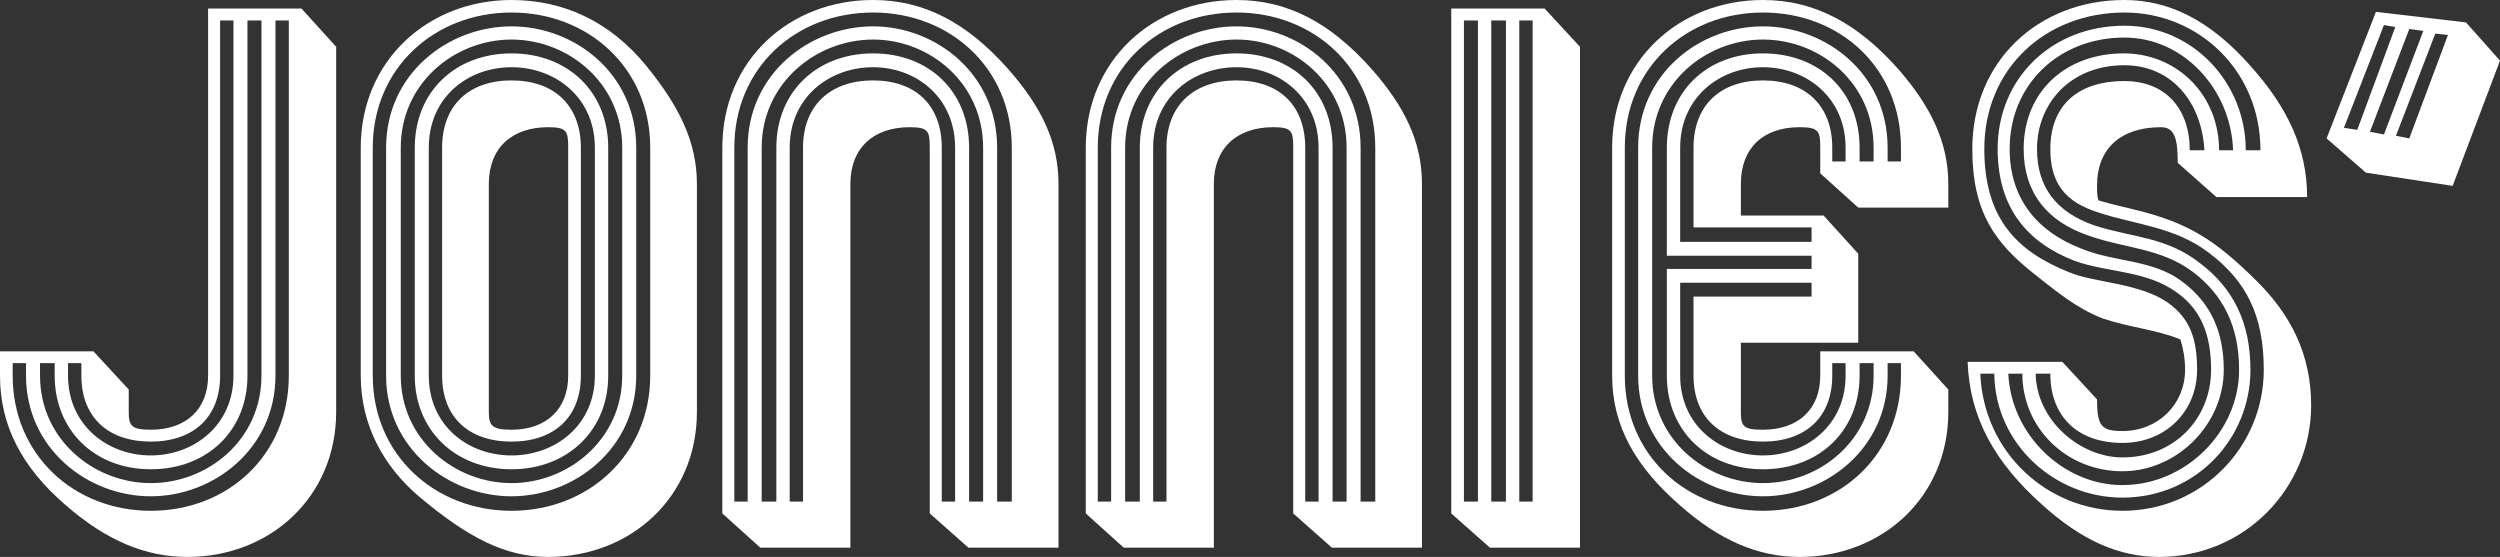
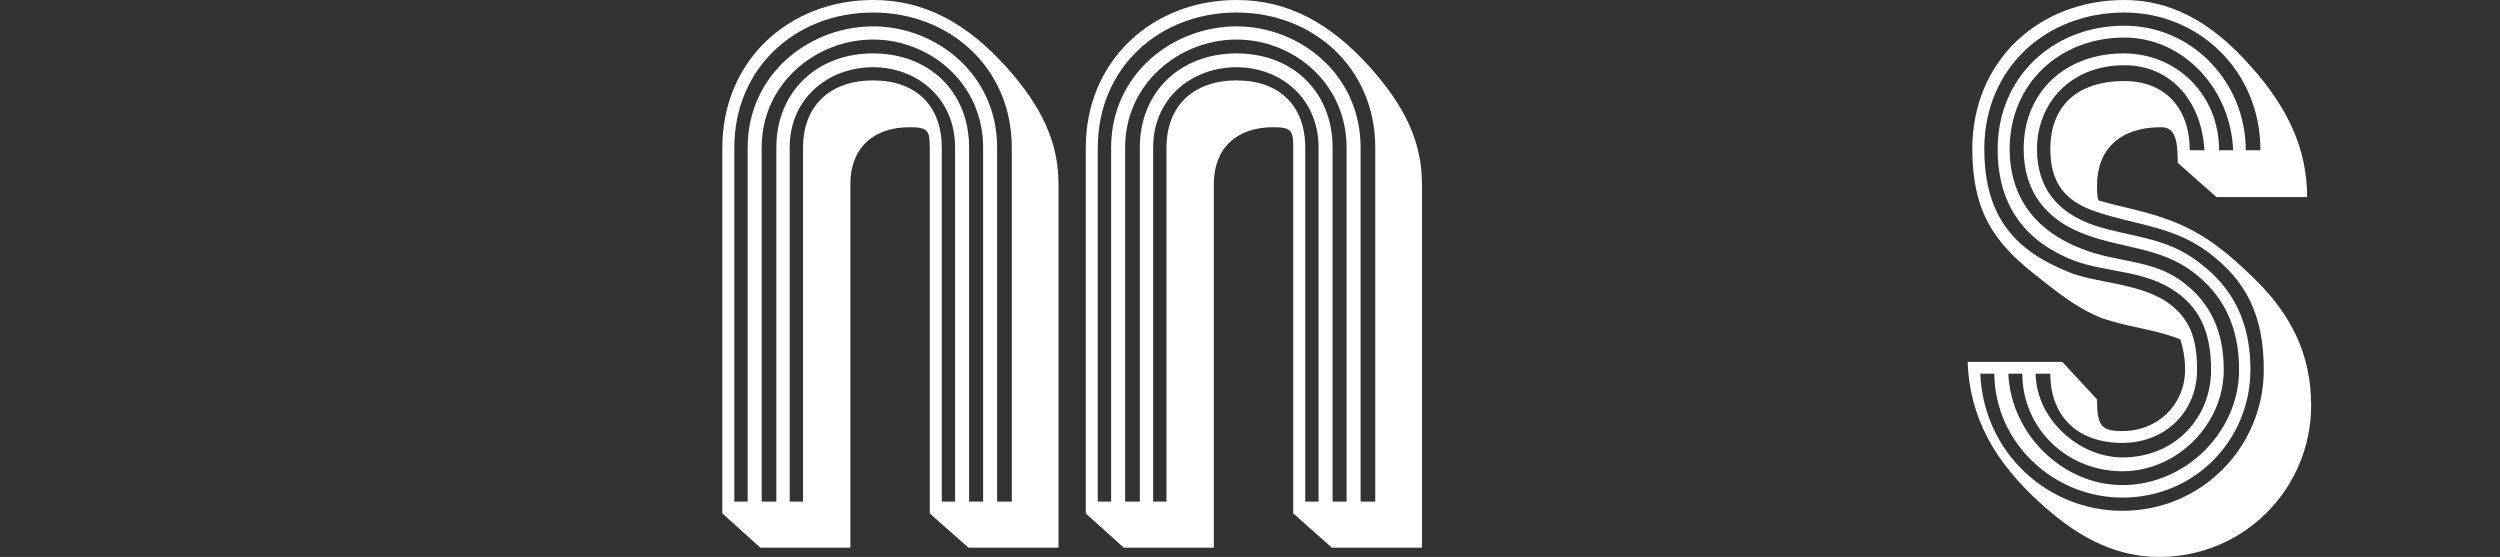
<svg xmlns="http://www.w3.org/2000/svg" width="202" height="45" viewBox="0 0 202 45" fill="none">
  <rect x="0" y="0" width="202" height="45" fill="#333333" stroke="none" />
-   <path d="M7.545 28.385H0V30.355C0 34.456 1.832 37.811 5.282 40.793C8.569 43.669 11.749 45 15.144 45C21.827 45 27.162 40.154 27.162 33.284V3.781L24.36 0.692H16.815V30.355C16.815 33.071 15.036 34.722 12.18 34.722C10.617 34.722 10.402 34.402 10.402 33.284V31.473L7.545 28.385ZM6.575 30.355C6.575 33.71 8.731 35.681 12.18 35.681C15.629 35.681 17.785 33.71 17.785 30.355V1.651H18.863V30.355C18.863 34.349 15.683 36.799 12.18 36.799C8.677 36.799 5.497 34.349 5.497 30.355V29.343H6.575V30.355ZM4.419 30.355C4.419 34.775 7.653 37.917 12.18 37.917C16.761 37.917 19.995 34.775 19.995 30.355V1.651H21.126V30.355C21.126 35.521 16.815 39.035 12.18 39.035C7.599 39.035 3.234 35.521 3.234 30.355V29.343H4.419V30.355ZM2.102 30.355C2.102 36.213 7.06 40.101 12.18 40.101C17.3 40.101 22.258 36.213 22.258 30.355V1.651H23.336V30.355C23.336 36.746 18.432 41.272 12.18 41.272C5.982 41.272 1.024 36.746 1.024 30.355V29.343H2.102V30.355Z" fill="white" />
-   <path d="M33.837 40.101C37.879 43.509 40.897 45 44.293 45C50.975 45 56.311 40.154 56.311 33.284V14.858C56.311 11.45 54.856 8.574 52.269 5.379C49.251 1.651 45.424 0 41.328 0C34.592 0 29.148 4.899 29.148 11.929V30.355C29.148 34.456 31.089 37.757 33.837 40.101ZM45.91 30.355C45.91 33.071 44.131 34.722 41.328 34.722C39.766 34.722 39.496 34.402 39.496 33.284V14.858C39.496 11.982 41.328 10.278 44.293 10.278C45.802 10.278 45.91 10.598 45.91 11.929V30.355ZM46.933 11.929C46.933 8.521 44.778 6.497 41.328 6.497C37.879 6.497 35.724 8.521 35.724 11.929V30.355C35.724 33.71 37.879 35.681 41.328 35.681C44.778 35.681 46.933 33.71 46.933 30.355V11.929ZM48.065 30.355C48.065 34.349 44.886 36.799 41.328 36.799C37.772 36.799 34.646 34.349 34.646 30.355V11.929C34.646 7.882 37.772 5.432 41.328 5.432C44.886 5.432 48.065 7.882 48.065 11.929V30.355ZM49.143 11.929C49.143 7.402 45.856 4.314 41.328 4.314C36.801 4.314 33.514 7.402 33.514 11.929V30.355C33.514 34.775 36.801 37.917 41.328 37.917C45.856 37.917 49.143 34.775 49.143 30.355V11.929ZM50.275 30.355C50.275 35.521 45.91 39.035 41.328 39.035C36.748 39.035 32.382 35.521 32.382 30.355V11.929C32.382 6.71 36.748 3.195 41.328 3.195C45.91 3.195 50.275 6.71 50.275 11.929V30.355ZM51.407 11.929C51.407 5.965 46.448 2.13 41.328 2.13C36.209 2.13 31.197 5.965 31.197 11.929V30.355C31.197 36.213 36.209 40.101 41.328 40.101C46.448 40.101 51.407 36.213 51.407 30.355V11.929ZM52.538 30.355C52.538 36.746 47.526 41.272 41.328 41.272C35.131 41.272 30.119 36.746 30.119 30.355V11.929C30.119 5.485 35.131 1.012 41.328 1.012C47.526 1.012 52.538 5.485 52.538 11.929V30.355Z" fill="white" />
  <path d="M61.435 44.254H68.711V14.858C68.711 11.982 70.543 10.278 73.508 10.278C75.017 10.278 75.124 10.598 75.124 11.929V41.485L78.25 44.254H85.526V14.858C85.526 11.45 84.125 8.574 81.376 5.485C78.089 1.811 74.639 0 70.543 0C63.753 0 58.364 4.899 58.364 11.929V41.485L61.435 44.254ZM64.885 40.527H63.807V11.929C63.807 7.882 66.987 5.432 70.543 5.432C74.047 5.432 77.172 7.882 77.172 11.929V40.527H76.095V11.929C76.095 8.521 73.993 6.497 70.543 6.497C67.094 6.497 64.885 8.521 64.885 11.929V40.527ZM62.729 40.527H61.543V11.929C61.543 6.71 65.963 3.195 70.543 3.195C75.124 3.195 79.436 6.71 79.436 11.929V40.527H78.304V11.929C78.304 7.402 75.071 4.314 70.543 4.314C66.016 4.314 62.729 7.402 62.729 11.929V40.527ZM60.411 40.527H59.334V11.929C59.334 5.485 64.292 1.012 70.543 1.012C76.741 1.012 81.753 5.485 81.753 11.929V40.527H80.568V11.929C80.568 5.965 75.609 2.13 70.543 2.13C65.424 2.13 60.411 5.965 60.411 11.929V40.527Z" fill="white" />
  <path d="M90.803 44.254H98.079V14.858C98.079 11.982 99.911 10.278 102.876 10.278C104.385 10.278 104.492 10.598 104.492 11.929V41.485L107.618 44.254H114.894V14.858C114.894 11.45 113.493 8.574 110.744 5.485C107.457 1.811 104.007 0 99.911 0C93.121 0 87.731 4.899 87.731 11.929V41.485L90.803 44.254ZM94.252 40.527H93.175V11.929C93.175 7.882 96.354 5.432 99.911 5.432C103.414 5.432 106.54 7.882 106.54 11.929V40.527H105.462V11.929C105.462 8.521 103.361 6.497 99.911 6.497C96.462 6.497 94.252 8.521 94.252 11.929V40.527ZM92.097 40.527H90.911V11.929C90.911 6.71 95.33 3.195 99.911 3.195C104.492 3.195 108.804 6.71 108.804 11.929V40.527H107.672V11.929C107.672 7.402 104.438 4.314 99.911 4.314C95.384 4.314 92.097 7.402 92.097 11.929V40.527ZM89.779 40.527H88.701V11.929C88.701 5.485 93.66 1.012 99.911 1.012C106.109 1.012 111.121 5.485 111.121 11.929V40.527H109.936V11.929C109.936 5.965 104.977 2.13 99.911 2.13C94.791 2.13 89.779 5.965 89.779 11.929V40.527Z" fill="white" />
-   <path d="M124.806 0.692H117.261V41.485L120.387 44.254H127.662V3.781L124.806 0.692ZM123.836 40.527H122.758V1.651H123.836V40.527ZM121.68 40.527H120.495V1.651H121.68V40.527ZM119.417 40.527H118.285V1.651H119.417V40.527Z" fill="white" />
-   <path d="M147.076 30.355C147.076 33.071 145.297 34.722 142.441 34.722C140.878 34.722 140.662 34.456 140.662 33.284V27.692H150.147V20.503L147.345 17.414H140.662V14.858C140.662 11.982 142.441 10.278 145.405 10.278C146.968 10.278 147.076 10.598 147.076 11.929V14.006L150.147 16.775H157.423V14.858C157.423 11.45 155.968 8.574 153.435 5.645C150.147 1.917 146.644 0 142.441 0C135.704 0 130.261 4.899 130.261 11.929V30.355C130.261 34.456 132.201 37.757 135.758 40.846C138.884 43.615 142.01 45 145.405 45C152.088 45 157.423 40.154 157.423 33.284V31.473L154.621 28.385H147.076V30.355ZM148.046 29.343H149.124V30.355C149.124 34.349 145.944 36.799 142.441 36.799C138.938 36.799 135.758 34.349 135.758 30.355V22.846H146.375V23.965H136.836V30.355C136.836 33.71 138.991 35.681 142.441 35.681C145.89 35.681 148.046 33.71 148.046 30.355V29.343ZM136.836 18.373H146.375V19.544H135.758V11.929C135.758 7.882 138.938 5.432 142.441 5.432C145.944 5.432 149.124 7.882 149.124 11.929V13.047H148.046V11.929C148.046 8.521 145.89 6.497 142.441 6.497C138.991 6.497 136.836 8.521 136.836 11.929V18.373ZM134.68 20.663H146.375V21.728H134.68V30.355C134.68 34.775 137.914 37.917 142.441 37.917C147.022 37.917 150.255 34.775 150.255 30.355V29.343H151.387V30.355C151.387 35.521 147.076 39.035 142.441 39.035C137.86 39.035 133.494 35.521 133.494 30.355V11.929C133.494 6.71 137.86 3.195 142.441 3.195C147.076 3.195 151.387 6.71 151.387 11.929V13.047H150.255V11.929C150.255 7.402 147.022 4.314 142.441 4.314C137.914 4.314 134.68 7.402 134.68 11.929V20.663ZM152.519 29.343H153.597V30.355C153.597 36.746 148.692 41.272 142.441 41.272C136.243 41.272 131.285 36.746 131.285 30.355V11.929C131.285 5.485 136.243 1.012 142.441 1.012C148.692 1.012 153.597 5.485 153.597 11.929V13.047H152.519V11.929C152.519 5.965 147.561 2.13 142.441 2.13C137.321 2.13 132.363 5.965 132.363 11.929V30.355C132.363 36.213 137.321 40.101 142.441 40.101C147.561 40.101 152.519 36.213 152.519 30.355V29.343Z" fill="white" />
  <path d="M169.871 25.722C172.081 26.468 174.236 26.627 176.176 27.426C176.392 28.118 176.554 28.917 176.554 29.876C176.554 32.645 174.398 34.828 171.488 34.828C169.817 34.828 169.44 34.456 169.44 32.272L166.637 29.237H158.984C159.146 33.763 161.194 37.385 165.02 40.793C168.2 43.669 171.218 45 174.452 45C181.404 45 186.74 39.408 186.74 32.752C186.74 28.598 185.069 25.402 182.32 22.686C179.033 19.438 176.877 18 172.458 16.935C171.649 16.722 170.787 16.562 169.548 16.189C169.44 15.817 169.44 15.444 169.44 14.964C169.44 12.089 171.272 10.278 174.614 10.278C175.745 10.278 175.961 11.29 175.961 13.154L179.087 15.923H186.416C186.416 12.036 184.853 8.68 181.835 5.325C178.602 1.651 175.26 0 171.649 0C164.697 0 159.362 4.953 159.362 12.036C159.362 17.201 161.248 19.651 164.32 22.101C166.152 23.538 167.715 24.87 169.871 25.722ZM182.913 29.876C182.913 36.053 177.955 41.272 171.488 41.272C165.452 41.272 160.278 36.586 160.008 30.195H161.14C161.194 35.84 165.991 40.207 171.488 40.207C177.416 40.207 181.835 35.468 181.835 29.876C181.835 26.041 180.434 23.272 177.739 21.248C175.045 19.118 172.134 19.172 169.224 18.213C166.152 17.148 164.589 15.124 164.589 12.036C164.589 8.414 167.23 5.272 171.649 5.272C175.476 5.272 177.901 8.254 178.117 12.142H176.931C176.931 8.734 174.937 6.55 171.649 6.55C167.769 6.55 165.667 8.627 165.667 12.036C165.667 14.805 166.853 16.349 169.655 17.201C172.566 18.16 175.691 18.32 178.44 20.396C181.512 22.686 182.913 25.509 182.913 29.876ZM181.458 12.142C181.458 6.657 177.147 2.077 171.649 2.077C165.829 2.077 161.41 6.284 161.41 12.036C161.41 16.775 163.781 19.598 167.661 21.089C170.356 22.047 173.428 21.834 175.907 23.645C177.847 25.03 178.656 27.053 178.656 29.876C178.656 33.763 175.745 36.959 171.488 36.959C168.039 36.959 164.535 33.923 164.482 30.195H165.667C165.667 33.603 167.823 35.787 171.488 35.787C174.991 35.787 177.524 33.231 177.524 29.876C177.524 27.32 176.931 25.722 175.152 24.444C172.835 22.846 169.17 22.846 167.176 21.994C162.919 20.29 160.332 17.627 160.332 12.036C160.332 5.538 165.29 1.012 171.649 1.012C177.632 1.012 182.644 5.698 182.644 12.142H181.458ZM179.302 12.142C179.302 7.669 175.907 4.314 171.596 4.314C166.907 4.314 163.511 7.402 163.511 12.036C163.511 15.604 165.452 17.893 168.685 19.012C171.649 20.077 174.56 20.024 177.147 21.941C179.626 23.805 180.919 26.361 180.919 29.876C180.919 34.882 176.608 39.195 171.488 39.195C166.691 39.195 162.487 35.095 162.272 30.195H163.404C163.404 34.562 166.961 38.077 171.488 38.077C175.907 38.077 179.68 34.296 179.68 29.876C179.68 26.787 178.602 24.497 176.446 22.846C174.021 20.929 171.003 21.248 168.146 20.077C164.697 18.746 162.38 16.136 162.38 12.036C162.38 6.817 166.368 3.035 171.649 3.035C176.5 3.035 180.272 7.296 180.434 12.142H179.302Z" fill="white" />
-   <path d="M191.976 0.959L187.988 11.183L191.167 13.953L198.174 15.018L202 4.899L199.251 1.811L191.976 0.959ZM190.467 10.491L189.389 10.331L192.622 2.024L193.539 2.183L190.467 10.491ZM192.622 10.864L191.491 10.651L194.67 2.343L195.802 2.503L192.622 10.864ZM194.67 11.183L193.593 10.97L196.772 2.716L197.796 2.822L194.67 11.183Z" fill="white" />
</svg>